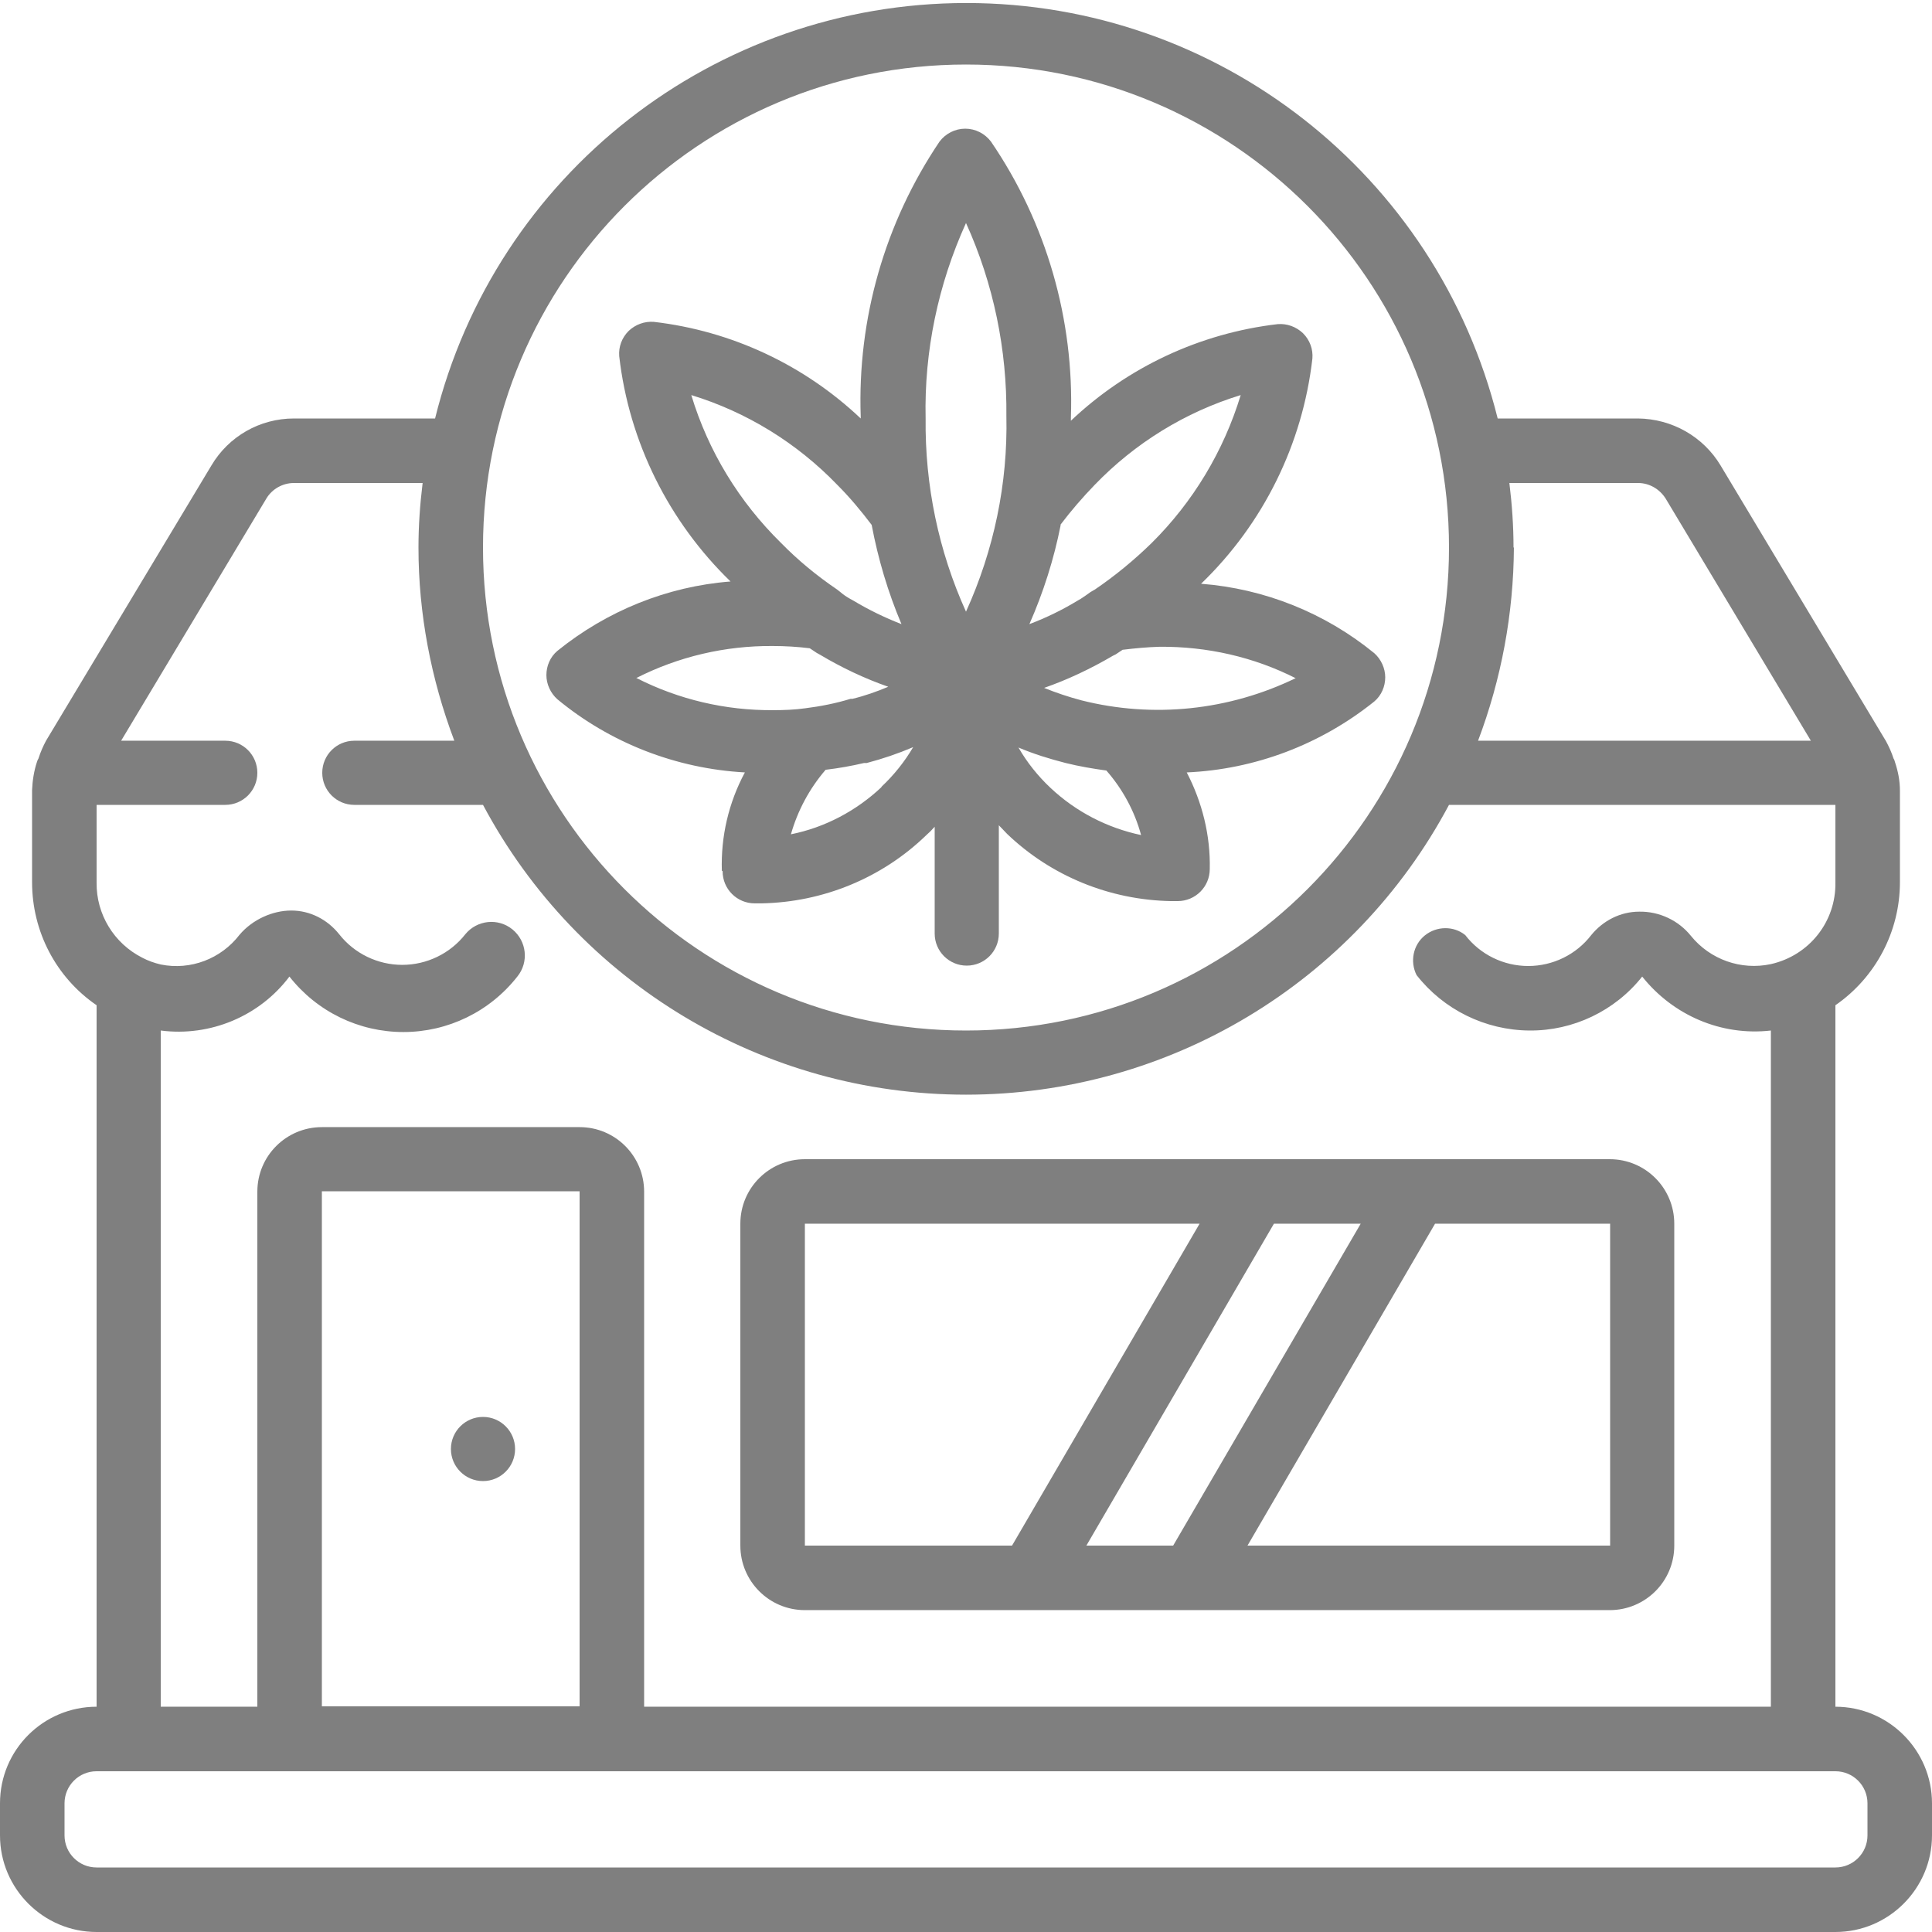
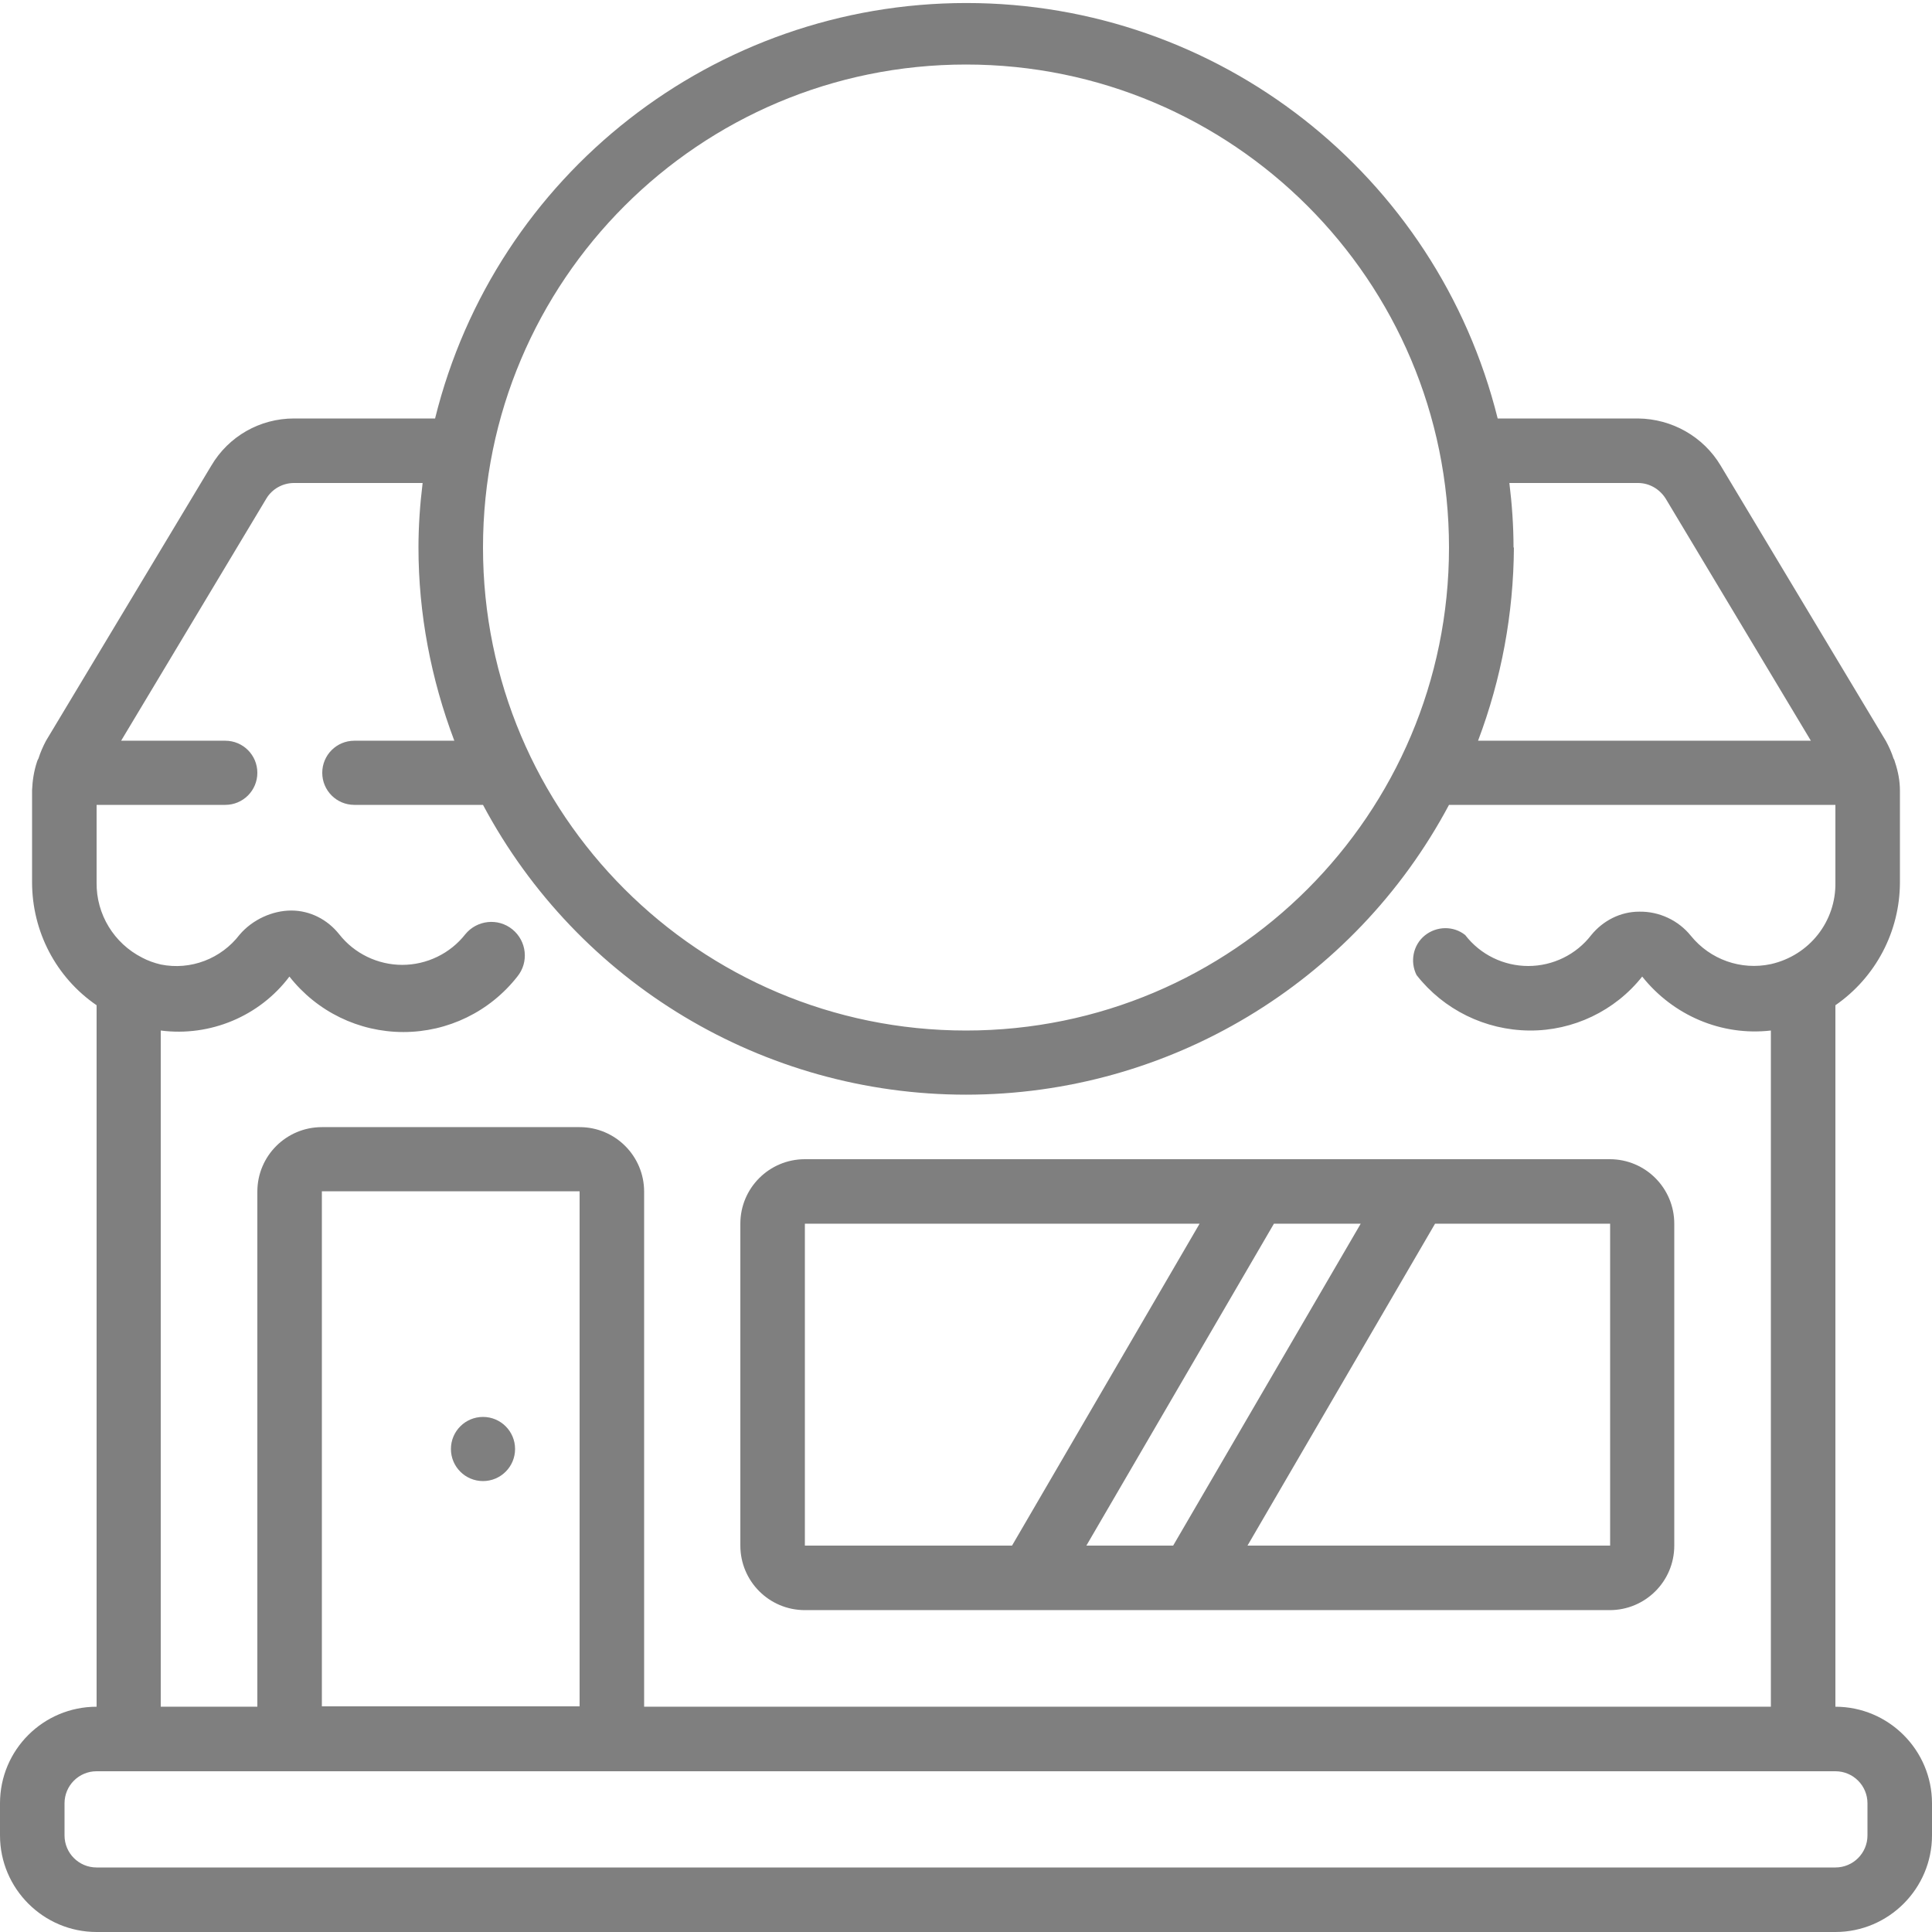
<svg xmlns="http://www.w3.org/2000/svg" version="1.1" viewBox="0 0 512 512">
  <defs>
    <style>
      .cls-1 {
        fill: #7f7f7f;
      }
    </style>
  </defs>
  <g>
    <g id="Layer_1">
      <g id="Layer_1-2" data-name="Layer_1">
        <g id="Page-1">
          <g id="_x30_13---Cannabis-Store">
            <path id="Shape" class="cls-1" d="M486.4,452.3v-185.9c10.7-7.4,17.1-19.6,17.1-32.6v-24.3c0-2.6-.5-5.1-1.3-7.5-.1-.4-.2-.7-.4-1-.5-1.6-1.2-3.1-2-4.6l-43.8-73c-4.6-7.7-12.9-12.4-21.9-12.5h-37.2C380.8,46.2,322.8.8,256.1.8s-124.8,45.4-140.8,110.1h-37.4c-9,0-17.3,4.7-21.9,12.5L12.2,196.3c-.8,1.5-1.5,3.1-2,4.7-.2.3-.3.6-.4.9-.8,2.4-1.2,5-1.3,7.5v24.4c0,13,6.3,25.2,17.1,32.6v185.9c-14.1,0-25.6,11.4-25.6,25.6v8.5c0,14.1,11.5,25.6,25.6,25.6h460.8c14.1,0,25.6-11.5,25.6-25.6v-8.5c0-14.1-11.5-25.6-25.6-25.6ZM401.1,145.1c0-5.7-.4-11.4-1.1-17.1h34.1c3,0,5.7,1.6,7.3,4.1l38.5,64.2h-88.2c6.2-16.4,9.4-33.7,9.5-51.2h-.1ZM256,17.1c70.7,0,128,57.3,128,128s-57.3,128-128,128-128-57.3-128-128S185.3,17.1,256,17.1ZM25.6,213.3h34.1c4.7,0,8.5-3.8,8.5-8.5s-3.8-8.5-8.5-8.5h-27.6l38.5-64.2c1.5-2.5,4.3-4.1,7.3-4.1h34.1c-.7,5.7-1.1,11.4-1.1,17.1,0,17.5,3.3,34.8,9.5,51.2h-26.5c-4.7,0-8.5,3.8-8.5,8.5s3.8,8.5,8.5,8.5h34.1c25.2,47.3,74.4,76.8,128,76.8s102.8-29.5,128-76.8h102.4v20.5c.2,10.4-6.9,19.4-17.1,21.7-7.9,1.7-16.1-1.2-21.2-7.5-3.3-4.1-8.4-6.5-13.7-6.4-5,0-9.6,2.4-12.7,6.2-4,5.2-10.2,8.2-16.7,8.2s-12.7-3-16.7-8.2c-3.1-2.5-7.6-2.4-10.7.1s-4,6.9-2.2,10.5c7.2,9.2,18.2,14.6,29.9,14.7,11.6.1,22.7-5.2,29.9-14.3,8.2,10.3,21,15.8,34.1,14.3v179.2H170.7v-136.5c0-9.4-7.6-17.1-17.1-17.1h-68.3c-9.4,0-17.1,7.6-17.1,17.1v136.5h-25.6v-179.2c13.1,1.7,26.2-3.8,34.1-14.3,7.3,9.3,18.4,14.7,30.2,14.7s22.9-5.4,30.2-14.7c3.1-3.8,2.5-9.4-1.3-12.5s-9.4-2.5-12.5,1.3c-4,5.1-10.2,8.1-16.7,8.1s-12.7-3-16.7-8.1c-3.1-3.9-7.7-6.3-12.7-6.3s-10.3,2.4-13.7,6.4c-4.9,6.4-13,9.5-20.9,7.9-1.7-.4-3.4-1-4.9-1.8-7.5-3.8-12.2-11.5-12.1-19.9v-20.5h0ZM153.6,315.7v136.5h-68.3v-136.5h68.3ZM494.9,486.4c0,4.7-3.8,8.5-8.5,8.5H25.6c-4.7,0-8.5-3.8-8.5-8.5v-8.5c0-4.7,3.8-8.5,8.5-8.5h460.8c4.7,0,8.5,3.8,8.5,8.5v8.5Z" />
            <path id="Shape-2" class="cls-1" d="M213.3,426.7h213.3c9.4,0,17.1-7.6,17.1-17.1v-85.3c0-9.4-7.6-17.1-17.1-17.1h-213.3c-9.4,0-17.1,7.6-17.1,17.1v85.3c0,9.4,7.6,17.1,17.1,17.1h0ZM426.7,324.3v85.3h-96.1l49.7-85.3h46.4ZM360.6,324.3l-49.7,85.3h-23l49.7-85.3h23ZM213.3,324.3h104.6l-49.7,85.3h-54.9v-85.3h0Z" />
            <circle id="Oval" class="cls-1" cx="128" cy="384" r="8.5" />
-             <path id="Shape-3" class="cls-1" d="M191.5,230.9c0,4.7,3.8,8.5,8.5,8.5h1.8c16.3-.3,31.9-6.7,43.6-18,.8-.7,1.6-1.5,2.3-2.3v28.3c0,4.7,3.8,8.5,8.5,8.5s8.5-3.8,8.5-8.5v-28.7l2.2,2.3c11.7,11.2,27.2,17.5,43.4,17.8h1.8c4.7,0,8.5-3.8,8.5-8.5.2-8.9-2-17.7-6.1-25.6,18.1-.8,35.5-7.4,49.7-18.8,1.9-1.6,2.9-4,2.9-6.4s-1.1-4.8-2.9-6.4c-13.1-10.7-29.1-17.1-45.9-18.4,16.5-15.9,26.9-37,29.5-59.7.2-2.5-.7-4.9-2.5-6.7-1.8-1.7-4.2-2.6-6.7-2.4-20.6,2.4-39.8,11.4-54.8,25.6v-.8c.9-26-6.5-51.7-21.2-73.2-1.6-2.1-4.1-3.4-6.8-3.4s-5.2,1.3-6.8,3.4c-14.5,21.5-21.8,47-20.9,72.9v.5c-15-14.2-34.2-23.2-54.8-25.6-2.5-.2-4.9.7-6.7,2.4-1.8,1.8-2.7,4.2-2.5,6.7,2.6,22.7,13.1,43.8,29.5,59.7-16.8,1.3-32.8,7.8-45.9,18.4-1.9,1.6-2.9,4-2.9,6.4s1.1,4.8,2.9,6.4c14,11.6,31.5,18.4,49.7,19.4-4.3,8-6.4,17-6.1,26.1h.2ZM343.4,179.7c-17.7,8.6-37.8,10.7-56.8,5.9-3.4-.9-6.7-2-9.9-3.3,6.3-2.2,12.4-5.1,18.2-8.5l.8-.4,1.8-1.2c3.3-.4,6.5-.7,9.8-.8,12.6-.1,25,2.7,36.2,8.4h-.1ZM281,139.1c2.8-3.7,5.9-7.3,9.1-10.6,10.7-11.1,24-19.3,38.7-23.8-4.5,14.8-12.6,28.3-23.6,39.2-4.6,4.5-9.7,8.7-15,12.3l-1.2.7c-.8.6-1.7,1.2-2.6,1.8l-.7.4c-4.1,2.5-8.4,4.6-12.9,6.3,3.7-8.4,6.5-17.2,8.3-26.3h0ZM282.4,202.2c3.6.9,7.2,1.5,10.8,2,4.3,4.9,7.5,10.8,9.2,17.1-9-1.9-17.3-6.2-24-12.5-3.3-3.1-6.2-6.7-8.5-10.7,4,1.7,8.2,3,12.5,4.1h0ZM256,59.1c7.3,16.1,10.9,33.6,10.7,51.2.4,17.8-3.3,35.5-10.7,51.8-7.3-16.1-10.9-33.6-10.7-51.2-.4-17.8,3.3-35.5,10.7-51.8h0ZM233.6,208.6c-6.7,6.3-15,10.7-24,12.5,1.8-6.3,4.9-12.1,9.2-17.1,3.4-.4,6.8-1,10.2-1.8h.7c4.2-1.1,8.3-2.5,12.3-4.2-2.3,3.9-5.1,7.4-8.4,10.5h0ZM183.2,104.7c14.7,4.5,28,12.7,38.7,23.8,3.3,3.3,6.3,6.9,9.1,10.6,1.7,9,4.3,17.8,7.9,26.3-4.4-1.7-8.7-3.8-12.7-6.2l-.9-.5c-.9-.5-1.8-1.1-2.6-1.8l-.9-.7c-5.3-3.6-10.3-7.7-14.8-12.3-11.1-10.9-19.3-24.3-23.8-39.2h0ZM168.6,179.7c11.2-5.7,23.6-8.6,36.2-8.5,3.3,0,6.6.2,9.8.6l1.8,1.2.9.5c5.7,3.4,11.8,6.3,18.1,8.5-3.1,1.3-6.2,2.4-9.5,3.2h-.5c-3.9,1.2-8,2-12,2.5-2.8.4-5.7.5-8.5.5-12.6.1-25-2.8-36.2-8.5h-.1Z" />
          </g>
        </g>
      </g>
    </g>
  </g>
</svg>